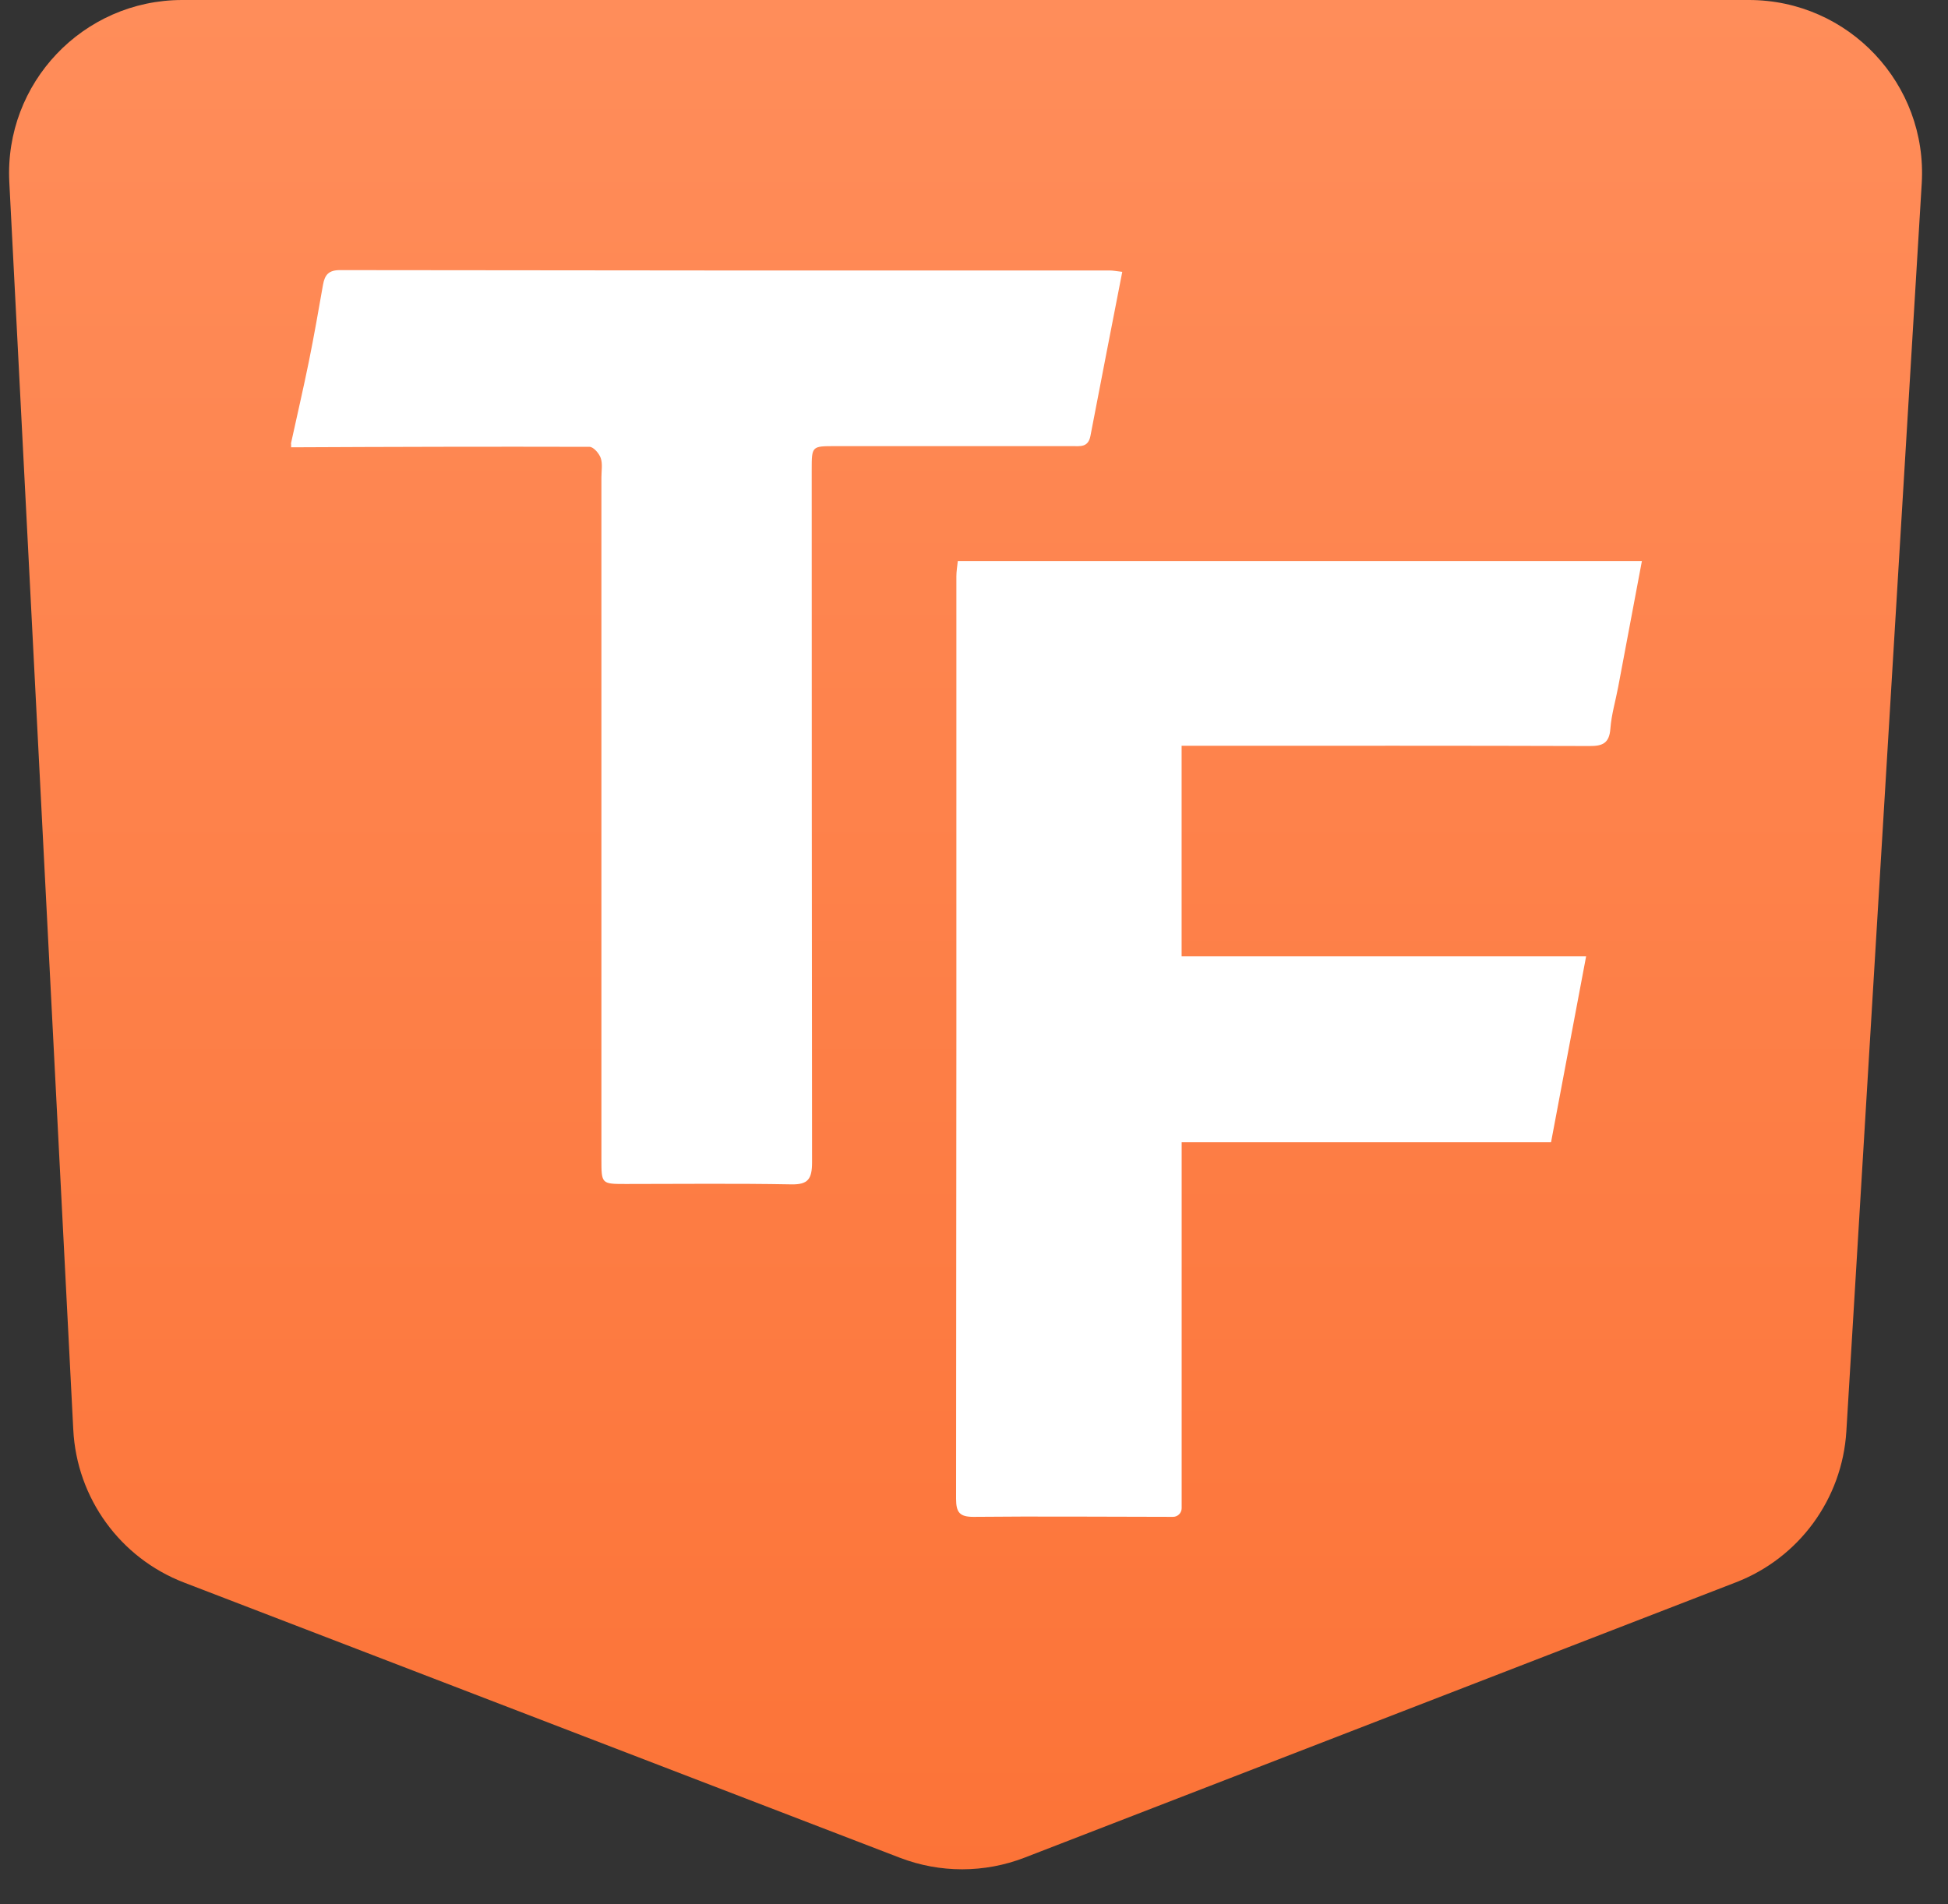
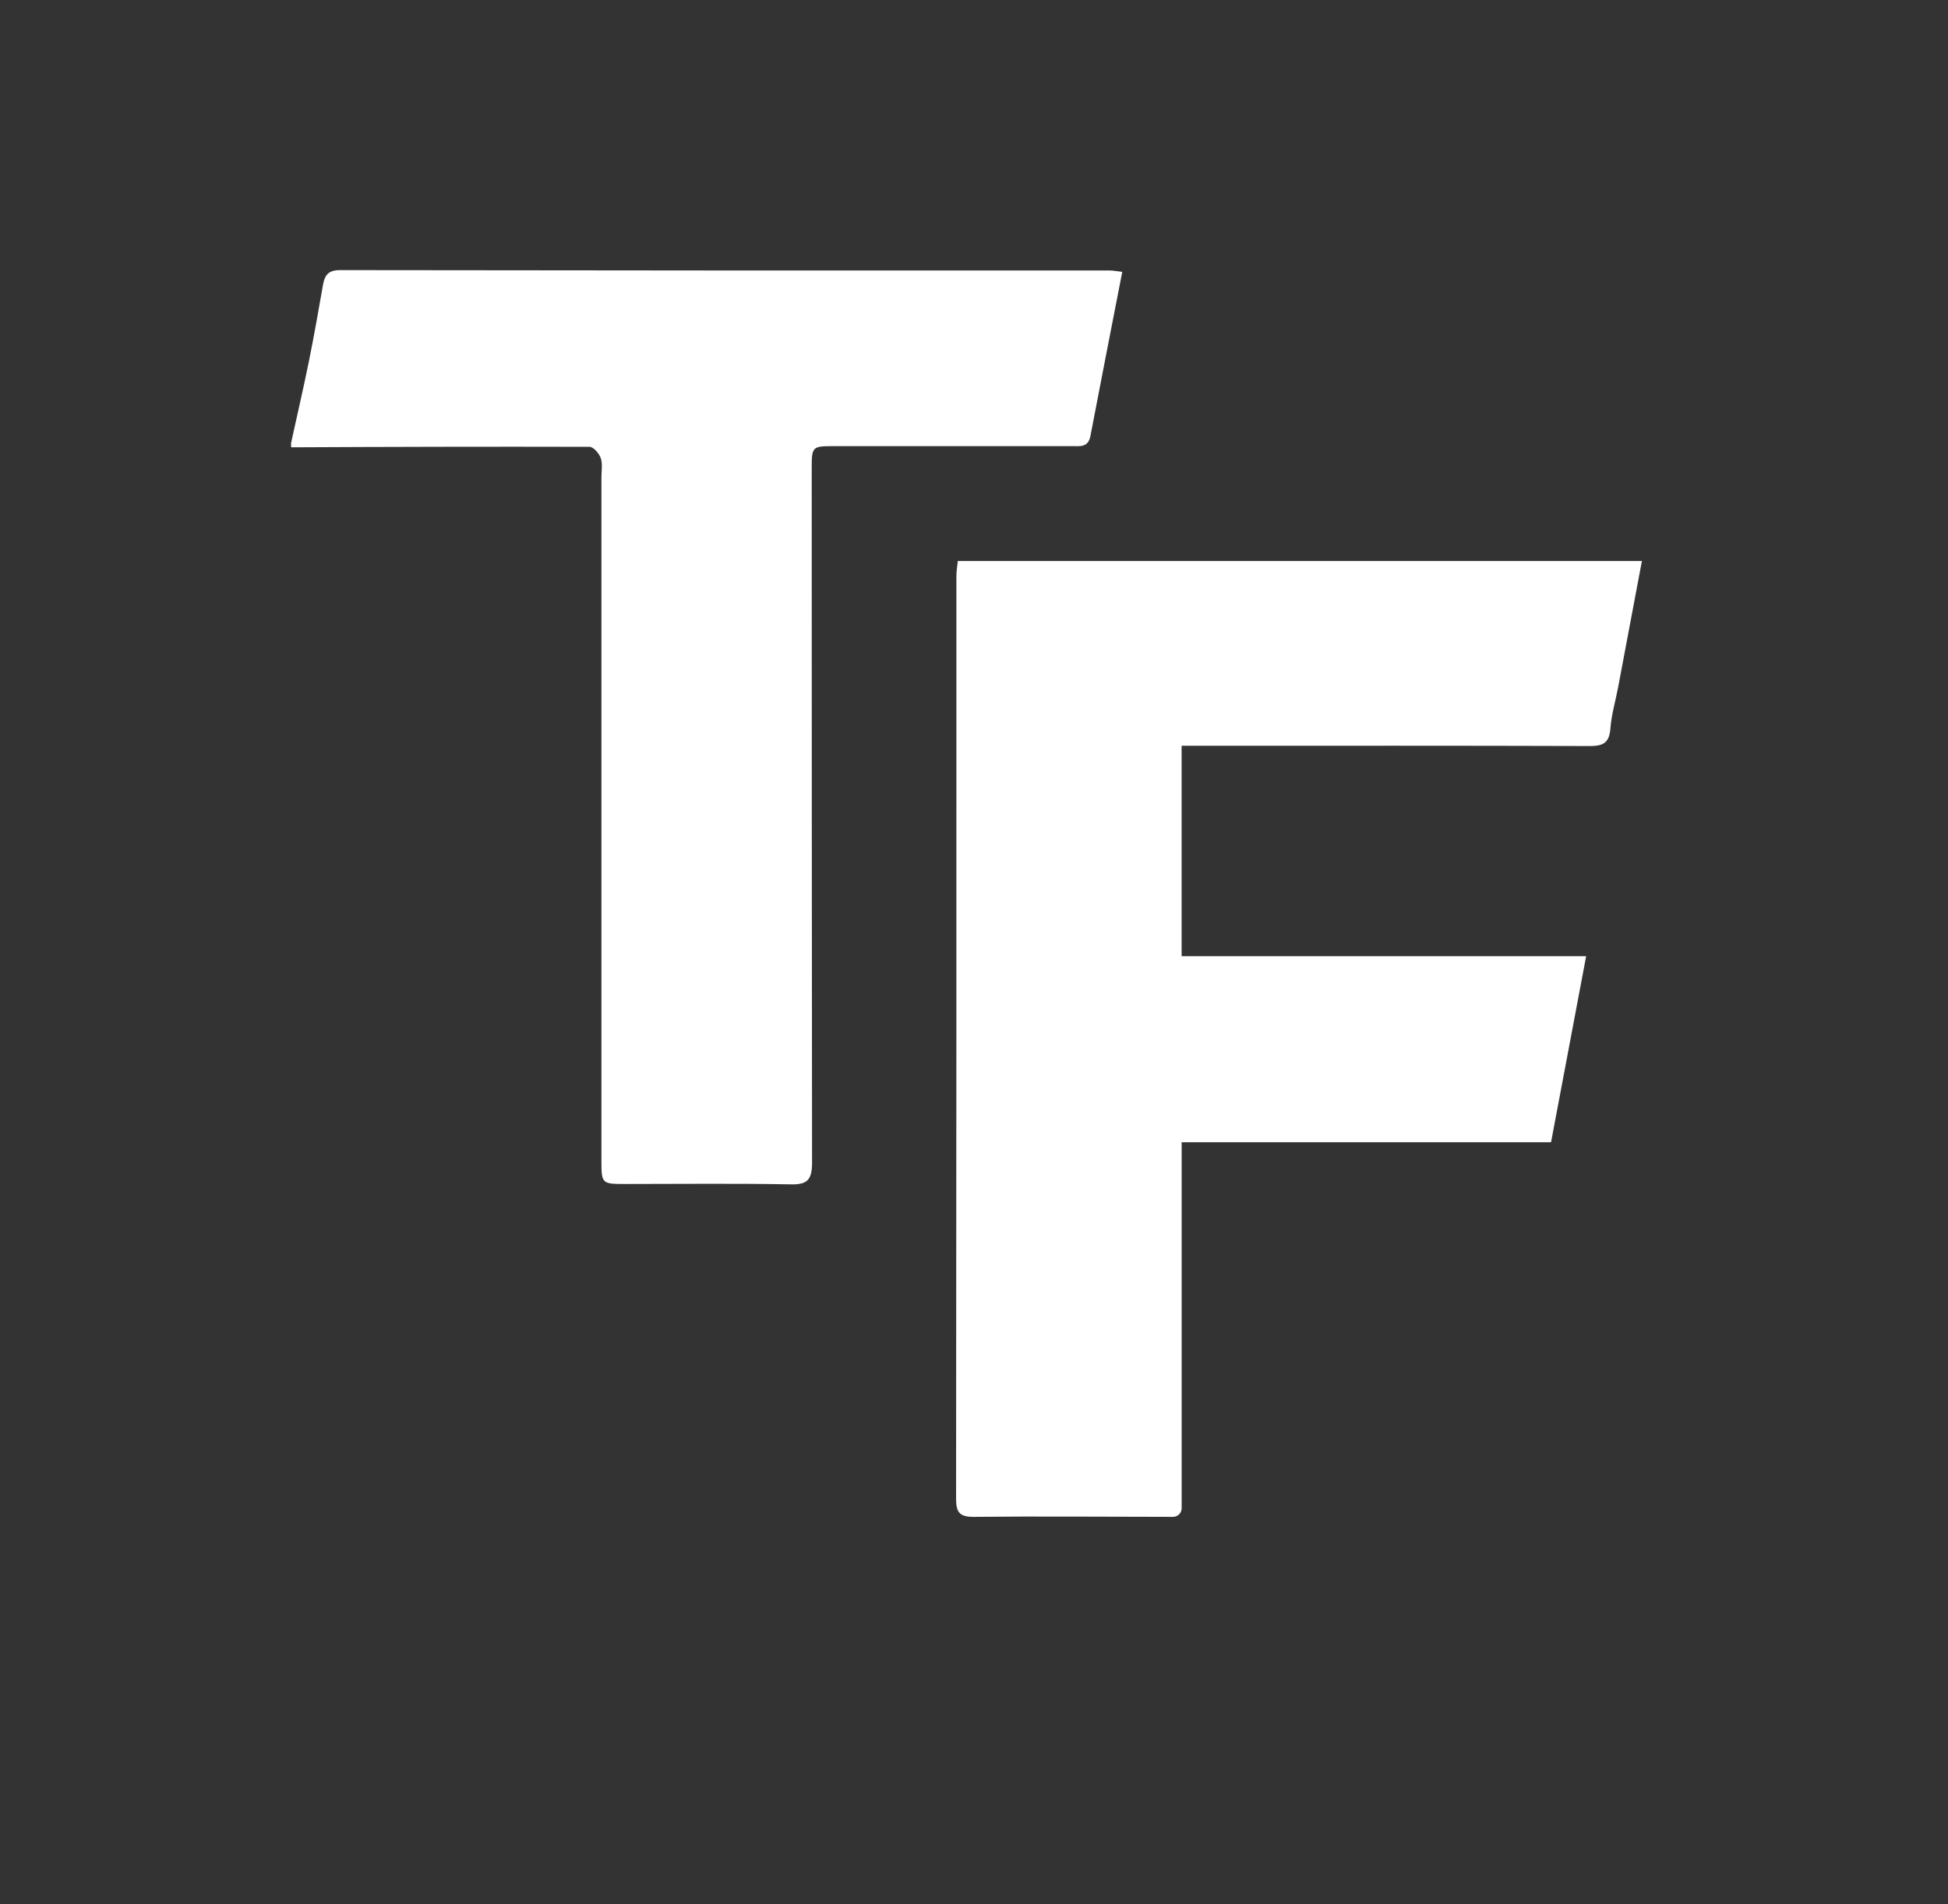
<svg xmlns="http://www.w3.org/2000/svg" id="tf-logo" viewBox="0 0 45 44" fill="none">
  <rect x="0" y="0" width="45" height="44" fill="#333333" stroke="none" />
-   <path d="M0.215 4.205C0.098 1.918 1.921 0 4.21 0H40.401C42.705 0 44.532 1.941 44.393 4.241L42.652 33.07C42.557 34.631 41.562 35.994 40.103 36.559L23.668 42.921C22.742 43.279 21.716 43.28 20.789 42.924L4.252 36.565C2.776 35.998 1.774 34.615 1.693 33.036L0.215 4.205Z" fill="url(#paint0_linear_2147_28336)" />
  <path d="M6.721 10.249C6.859 9.616 7.007 8.984 7.136 8.348C7.255 7.761 7.358 7.169 7.462 6.578C7.503 6.347 7.596 6.24 7.856 6.241C13.78 6.25 19.703 6.252 25.626 6.249C25.714 6.249 25.802 6.268 25.925 6.281C25.676 7.561 25.43 8.815 25.19 10.071C25.138 10.342 24.954 10.308 24.767 10.308H19.29C18.752 10.308 18.751 10.308 18.751 10.856C18.751 16.188 18.754 21.52 18.759 26.852C18.759 27.242 18.667 27.372 18.28 27.365C17.006 27.341 15.732 27.356 14.458 27.356C13.894 27.356 13.893 27.356 13.893 26.78C13.893 21.53 13.893 16.28 13.893 11.031C13.893 10.88 13.924 10.716 13.877 10.582C13.839 10.474 13.709 10.324 13.618 10.324C11.32 10.318 9.023 10.324 6.725 10.335V10.252L6.721 10.249Z" fill="white" />
  <path d="M27.296 17.231V22.093H36.641L35.83 26.392H27.297V34.847C27.297 34.957 27.208 35.047 27.097 35.047C25.651 35.046 23.903 35.032 22.486 35.047C22.172 35.047 22.086 34.947 22.086 34.631C22.093 27.524 22.095 20.418 22.093 13.312C22.093 13.202 22.113 13.092 22.126 12.962H37.929C37.745 13.945 37.564 14.906 37.382 15.867C37.322 16.19 37.225 16.509 37.201 16.834C37.176 17.177 37.016 17.239 36.718 17.237C33.753 17.227 30.788 17.231 27.821 17.231H27.294H27.296Z" fill="white" />
  <defs>
    <linearGradient id="paint0_linear_2147_28336" x1="22.325" y1="0" x2="22.325" y2="43.478" gradientUnits="userSpaceOnUse">
      <stop stop-color="#FF8D5A" />
      <stop offset="1" stop-color="#FC7337" />
    </linearGradient>
  </defs>
</svg>